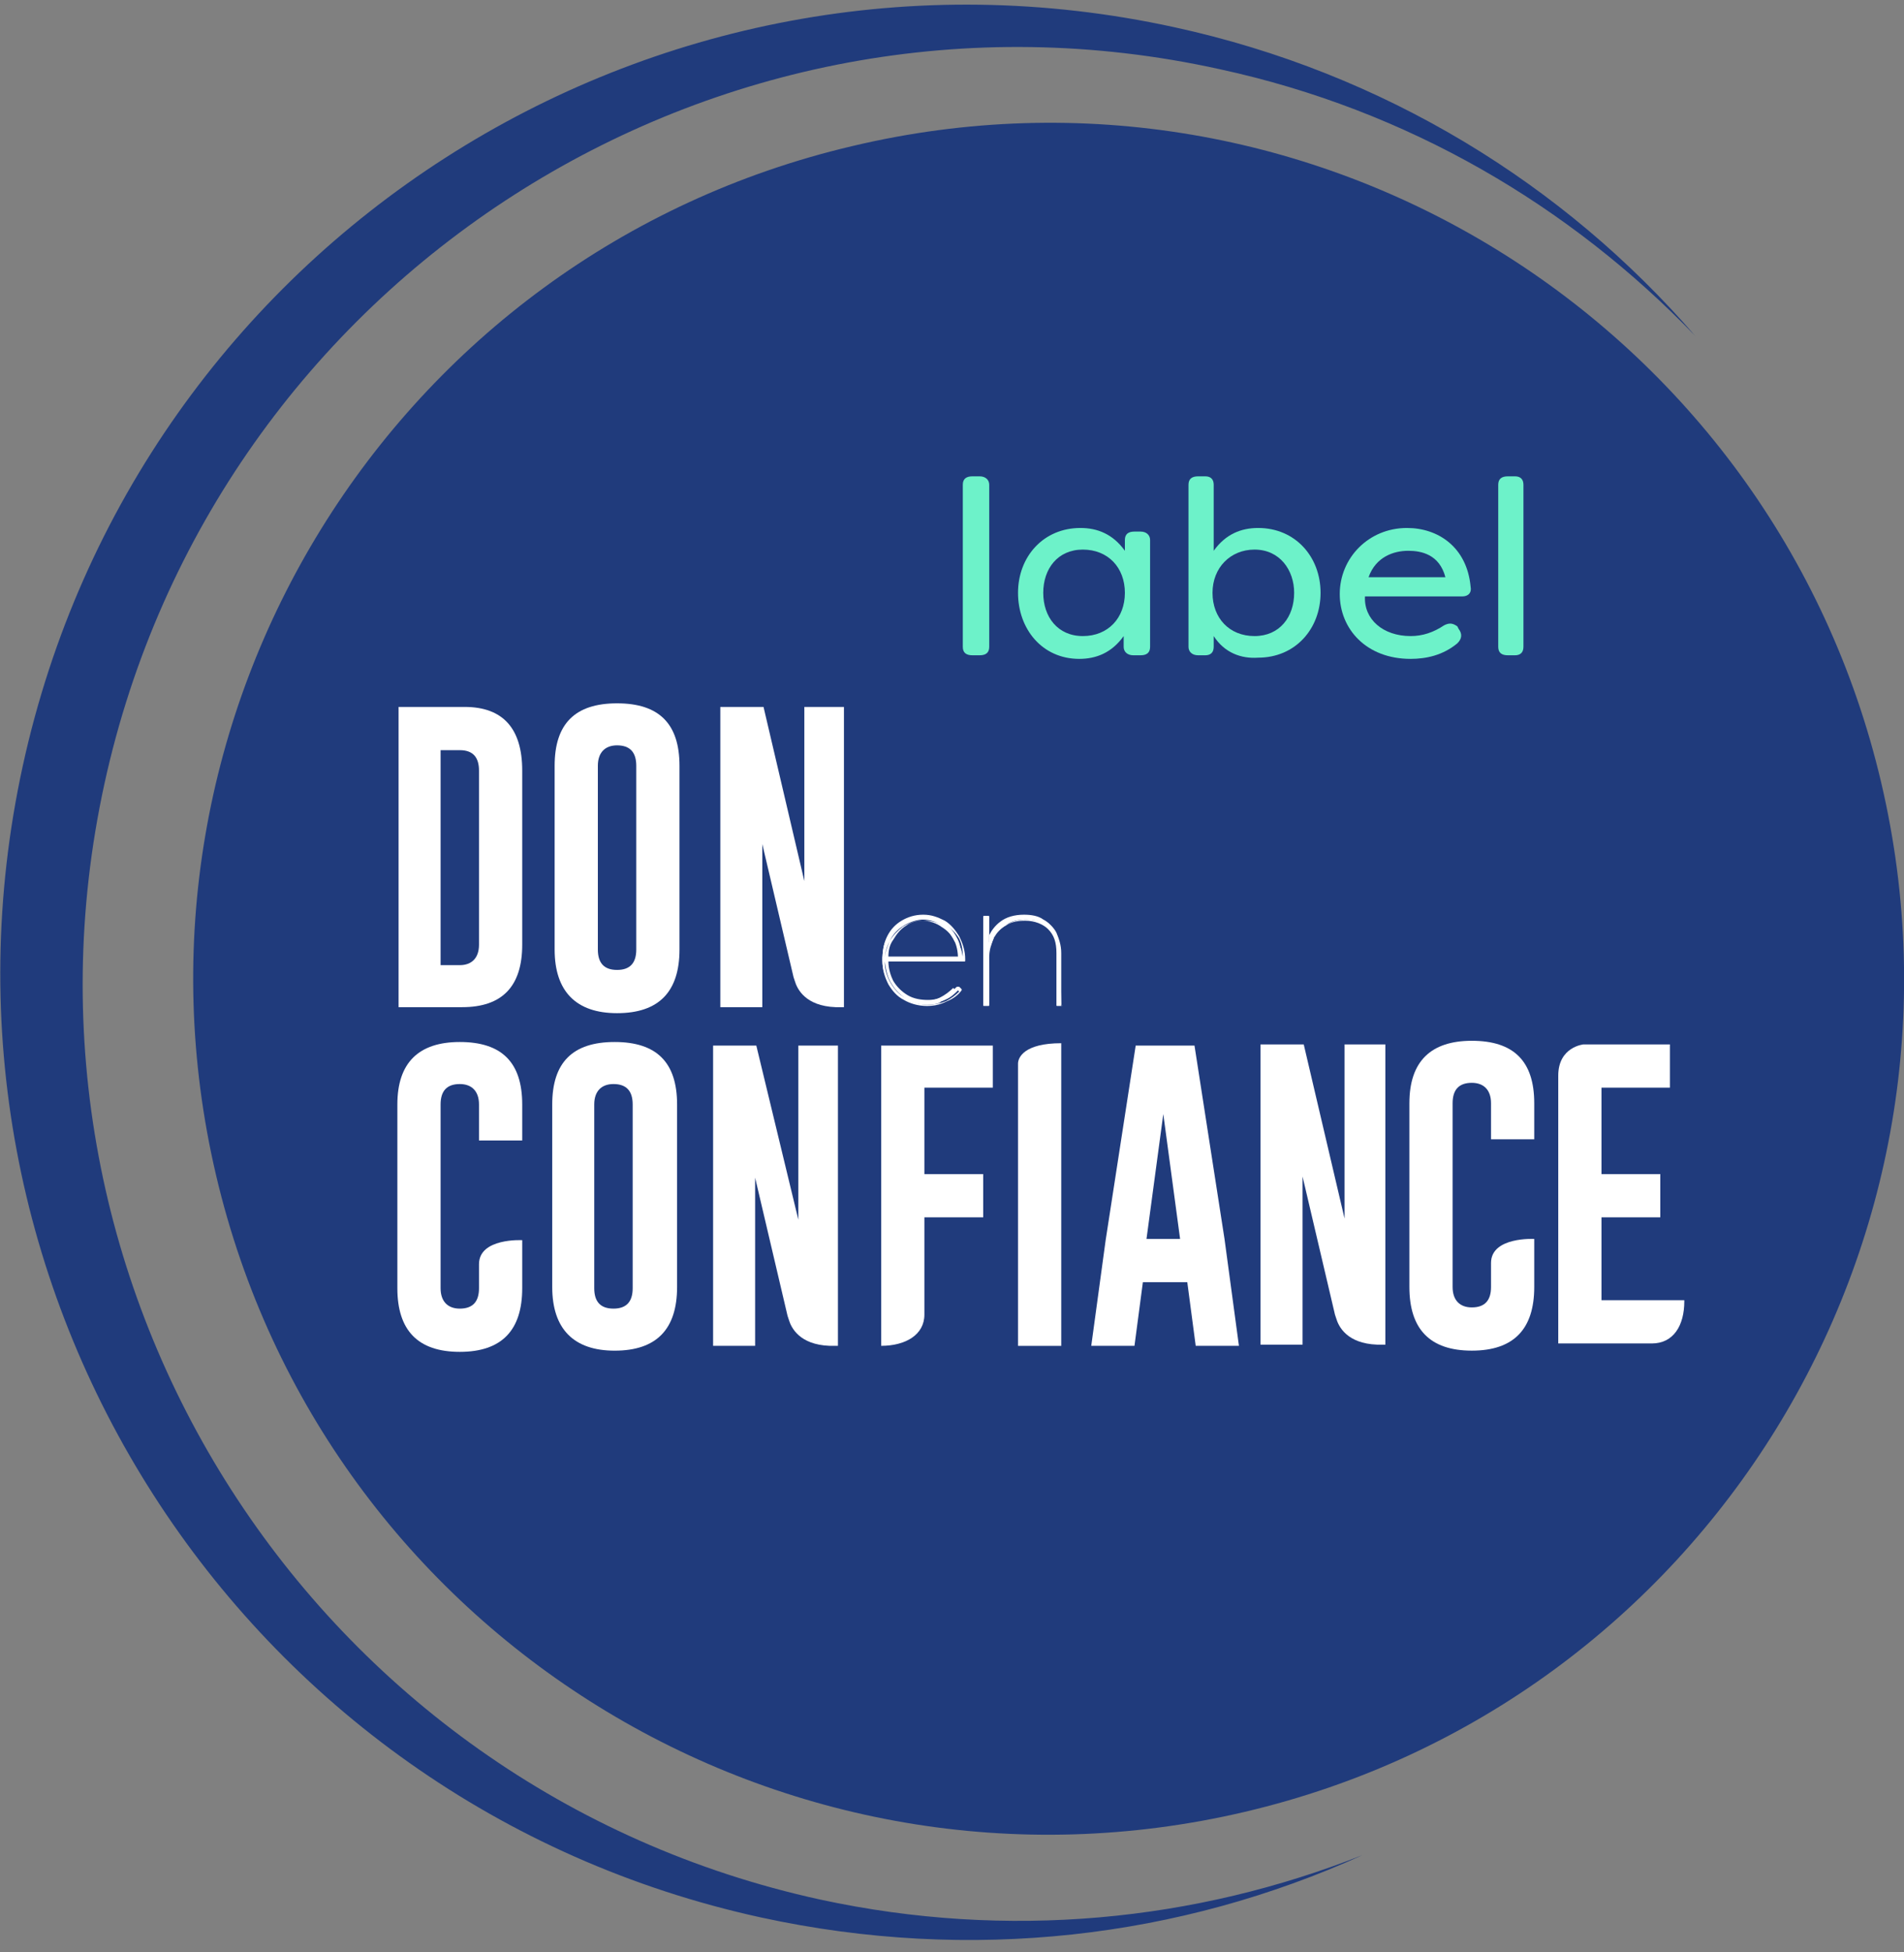
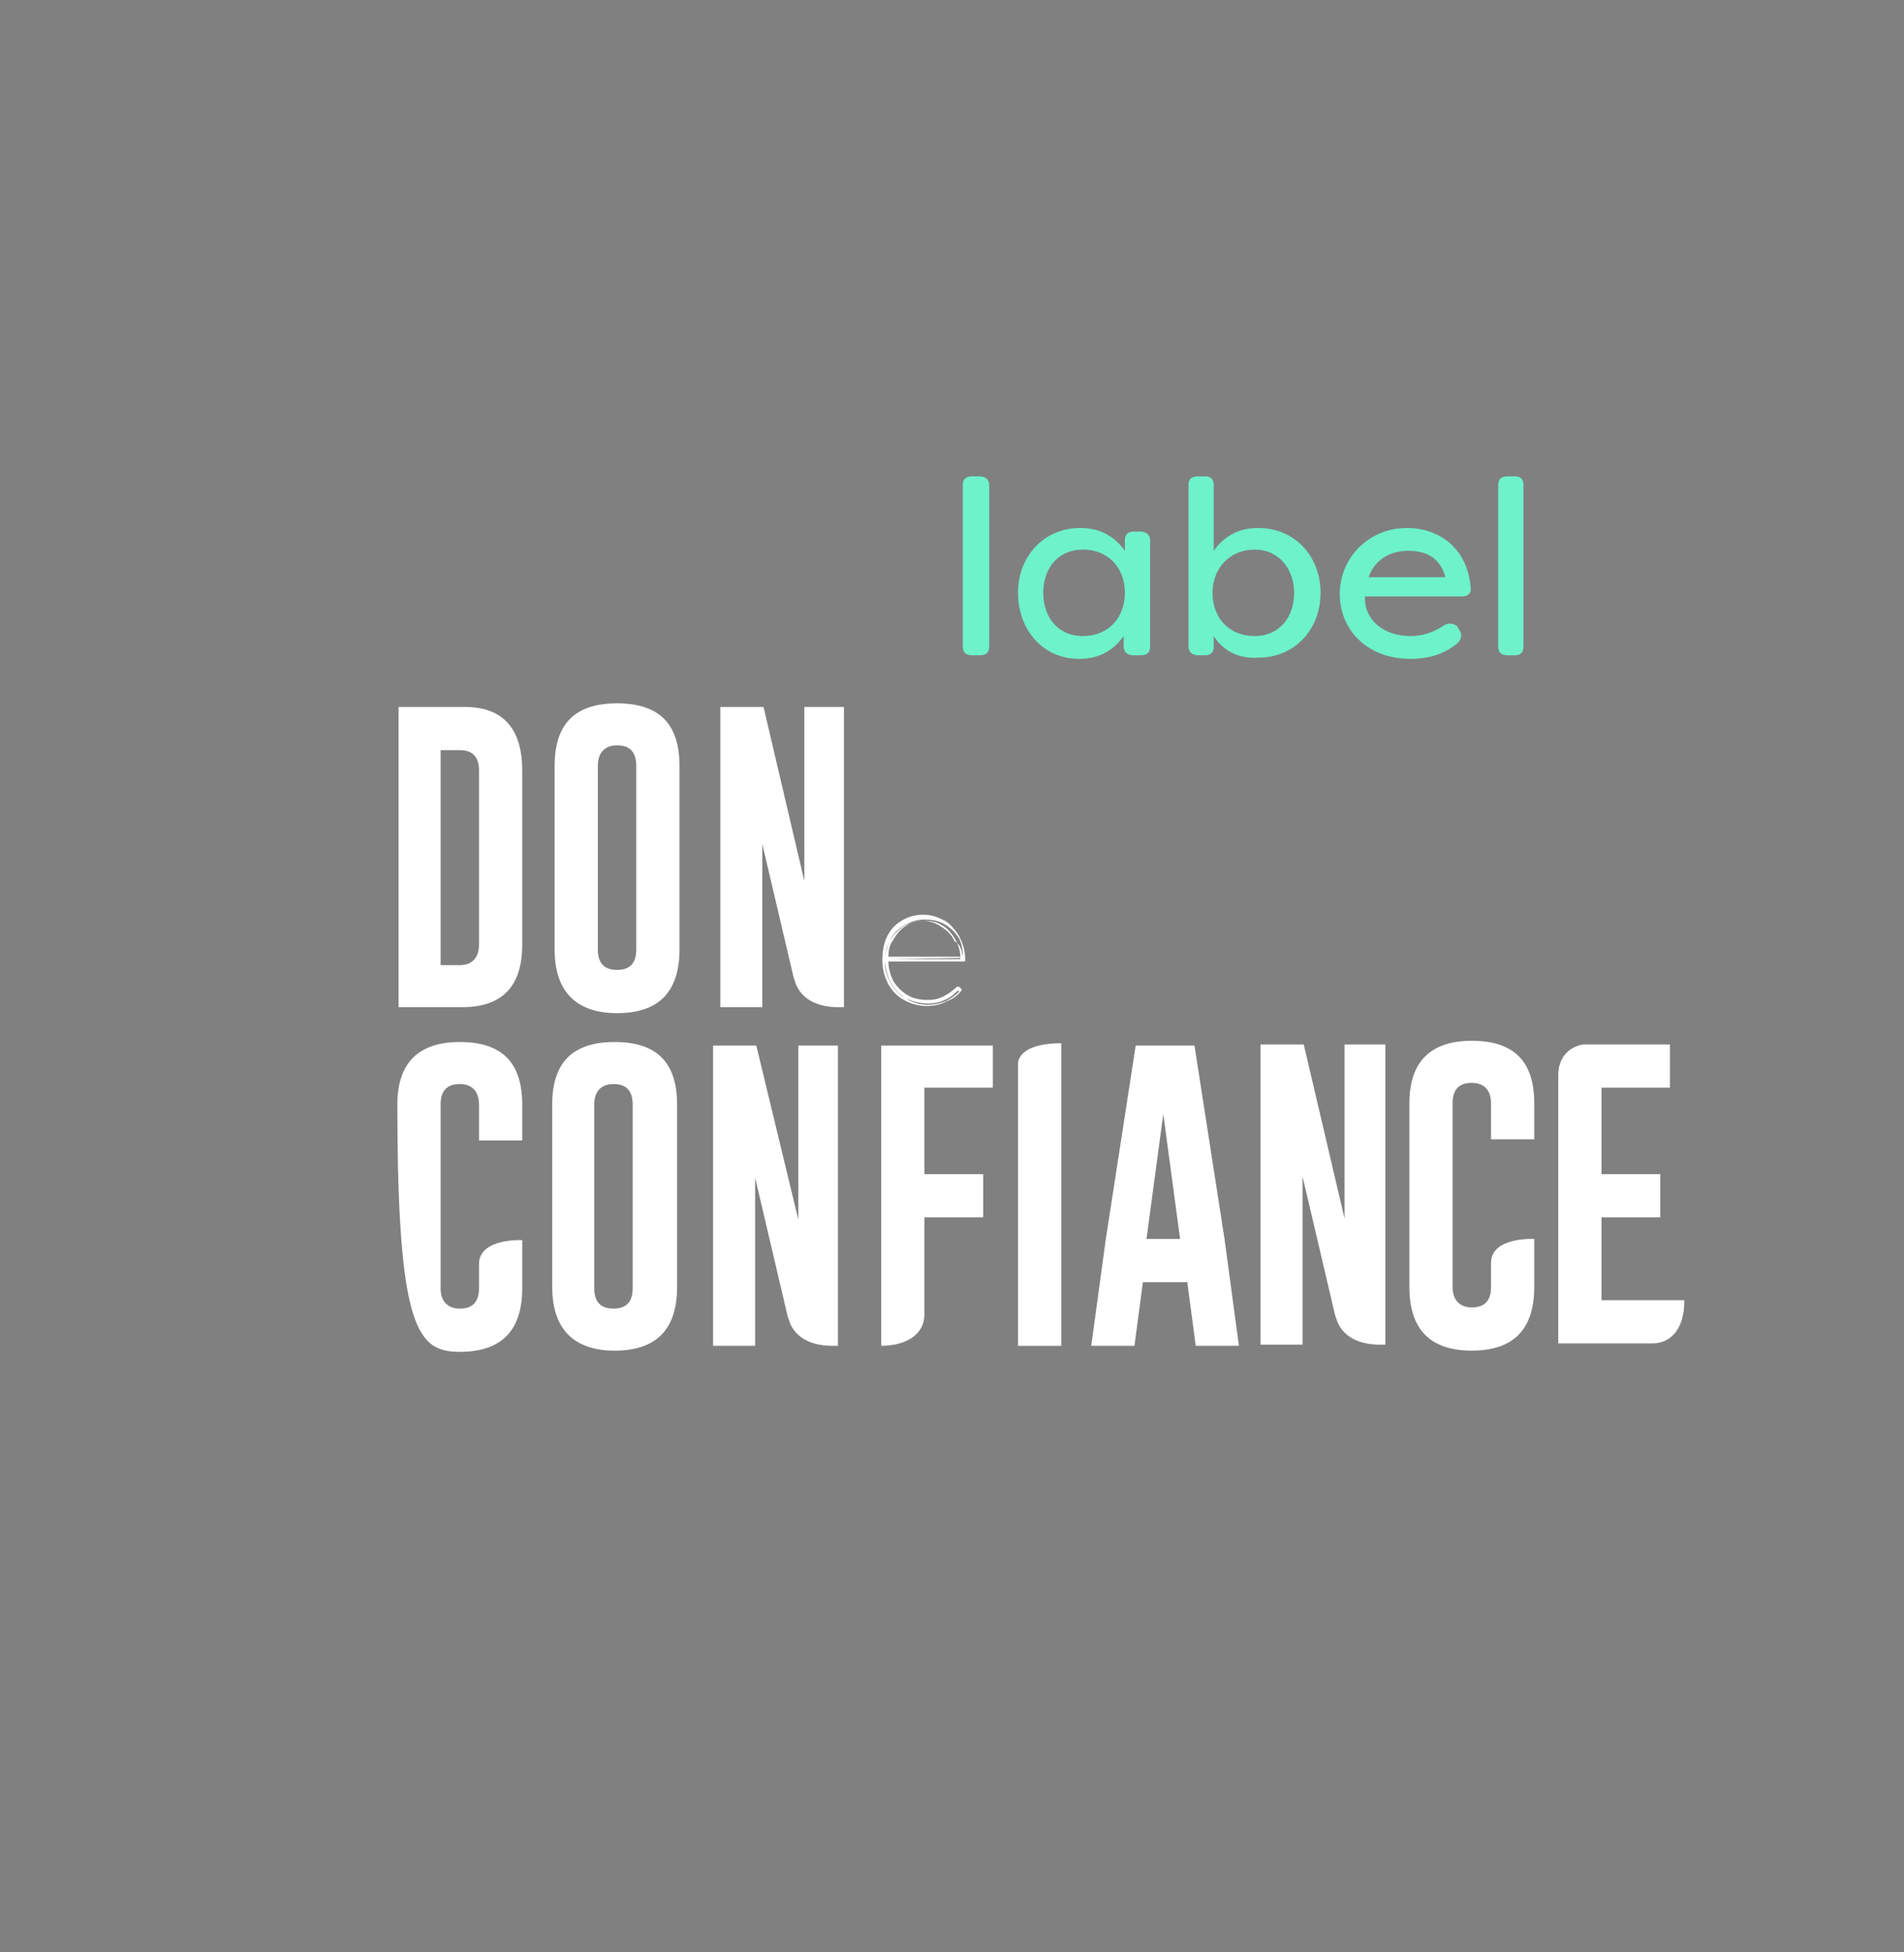
<svg xmlns="http://www.w3.org/2000/svg" width="80" height="82" viewBox="0 0 80 82" fill="none">
  <rect x="0" y="0" width="80" height="82" fill="#808080" stroke="none" />
  <g clip-path="url(#clip0_82_219)">
-     <path d="M34.451 79.779C13.216 75.138 -0.252 54.155 4.388 32.919C9.029 11.683 30.013 -1.785 51.248 2.906C59.168 4.621 65.977 8.657 71.223 14.104C65.725 7.749 58.159 3.058 49.332 1.141C27.39 -3.651 5.75 10.22 0.958 32.162C-3.834 54.104 10.038 75.744 31.98 80.535C40.807 82.452 49.584 81.393 57.251 77.913C50.24 80.687 42.371 81.494 34.451 79.779Z" fill="#203B7C" />
-     <path d="M79.042 32.868C83.581 52.188 71.627 71.557 52.308 76.097C32.989 80.636 13.619 68.682 9.079 49.363C4.54 30.044 16.494 10.674 35.813 6.135C55.132 1.544 74.502 13.549 79.042 32.868Z" fill="#203B7C" />
    <path d="M40.454 27.169V20.359C40.454 20.107 40.605 20.006 40.858 20.006H41.16C41.412 20.006 41.564 20.157 41.564 20.359V27.169C41.564 27.421 41.412 27.522 41.16 27.522H40.858C40.605 27.522 40.454 27.421 40.454 27.169Z" fill="#6DF2C9" />
    <path d="M42.774 24.899C42.774 23.385 43.834 22.175 45.397 22.175C46.103 22.175 46.759 22.427 47.264 23.133V22.679C47.264 22.427 47.415 22.326 47.667 22.326H47.919C48.172 22.326 48.323 22.477 48.323 22.679V27.169C48.323 27.421 48.172 27.522 47.919 27.522H47.617C47.364 27.522 47.213 27.37 47.213 27.169V26.715C46.709 27.421 46.053 27.673 45.347 27.673C43.783 27.673 42.774 26.412 42.774 24.899ZM47.264 24.899C47.264 23.839 46.557 23.083 45.498 23.083C44.439 23.083 43.834 23.89 43.834 24.899C43.834 25.907 44.439 26.715 45.498 26.715C46.557 26.715 47.264 25.958 47.264 24.899Z" fill="#6DF2C9" />
    <path d="M50.996 26.715V27.169C50.996 27.421 50.845 27.522 50.643 27.522H50.34C50.088 27.522 49.937 27.37 49.937 27.169V20.359C49.937 20.107 50.088 20.006 50.34 20.006H50.643C50.895 20.006 50.996 20.157 50.996 20.359V23.133C51.501 22.427 52.156 22.175 52.863 22.175C54.426 22.175 55.486 23.385 55.486 24.899C55.486 26.412 54.426 27.622 52.863 27.622C52.156 27.673 51.45 27.421 50.996 26.715ZM54.376 24.899C54.376 23.94 53.77 23.083 52.711 23.083C51.702 23.083 50.946 23.839 50.946 24.899C50.946 25.958 51.652 26.715 52.711 26.715C53.77 26.715 54.376 25.907 54.376 24.899Z" fill="#6DF2C9" />
    <path d="M56.292 24.949C56.292 23.436 57.503 22.175 59.117 22.175C60.429 22.175 61.639 22.982 61.791 24.646C61.841 24.899 61.69 25.05 61.438 25.05H57.352C57.301 26.008 58.108 26.715 59.269 26.715C59.773 26.715 60.227 26.563 60.681 26.261C60.883 26.16 61.034 26.16 61.236 26.311L61.286 26.412C61.438 26.614 61.438 26.815 61.236 27.017C60.63 27.522 59.924 27.673 59.269 27.673C57.402 27.673 56.292 26.412 56.292 24.949ZM60.731 24.243C60.479 23.285 59.723 23.133 59.168 23.133C58.562 23.133 57.806 23.385 57.503 24.243H60.731Z" fill="#6DF2C9" />
    <path d="M62.951 27.169V20.359C62.951 20.107 63.102 20.006 63.354 20.006H63.657C63.909 20.006 64.01 20.157 64.01 20.359V27.169C64.01 27.421 63.859 27.522 63.657 27.522H63.354C63.102 27.522 62.951 27.421 62.951 27.169Z" fill="#6DF2C9" />
    <path d="M16.696 29.691H19.521C21.135 29.691 21.942 30.599 21.942 32.364V39.678C21.942 41.444 21.084 42.301 19.42 42.301H16.747V29.691H16.696ZM18.512 31.507V40.536H19.319C19.823 40.536 20.126 40.233 20.126 39.678V32.364C20.126 31.809 19.874 31.507 19.319 31.507H18.512Z" fill="white" />
    <path d="M28.55 39.88C28.55 41.645 27.692 42.553 25.927 42.553C24.212 42.553 23.304 41.645 23.304 39.88V32.163C23.304 30.397 24.161 29.54 25.927 29.54C27.692 29.54 28.55 30.397 28.55 32.163V39.88ZM26.734 32.163C26.734 31.608 26.482 31.305 25.927 31.305C25.422 31.305 25.12 31.608 25.12 32.163V39.88C25.12 40.435 25.372 40.737 25.927 40.737C26.482 40.737 26.734 40.435 26.734 39.88V32.163Z" fill="white" />
-     <path d="M38.941 42.2C38.588 42.2 38.285 42.1 37.982 41.948C37.73 41.797 37.478 41.545 37.327 41.292C37.175 40.99 37.074 40.687 37.074 40.334C37.074 39.981 37.125 39.628 37.276 39.376C37.428 39.123 37.629 38.871 37.882 38.72C38.134 38.569 38.436 38.468 38.739 38.468C39.042 38.468 39.344 38.569 39.596 38.72C39.849 38.871 40.05 39.073 40.202 39.376C40.353 39.628 40.404 39.981 40.404 40.334H37.074V40.183H40.303L40.252 40.284C40.252 39.981 40.202 39.678 40.05 39.426C39.899 39.174 39.748 38.972 39.496 38.821C39.243 38.669 38.991 38.619 38.688 38.619C38.386 38.619 38.134 38.669 37.882 38.821C37.629 38.972 37.478 39.174 37.327 39.426C37.175 39.678 37.125 39.981 37.125 40.284V40.334C37.125 40.687 37.175 40.99 37.327 41.242C37.478 41.494 37.68 41.696 37.932 41.847C38.184 41.999 38.487 42.049 38.789 42.049C39.042 42.049 39.294 41.999 39.496 41.898C39.697 41.797 39.899 41.646 40.05 41.494L40.151 41.595C40 41.797 39.798 41.948 39.546 42.049C39.496 42.15 39.243 42.2 38.941 42.2Z" fill="white" />
    <path d="M38.941 42.251C38.588 42.251 38.235 42.15 37.982 41.998C37.68 41.847 37.478 41.595 37.327 41.343C37.175 41.04 37.074 40.737 37.074 40.334C37.074 39.981 37.125 39.628 37.276 39.325C37.428 39.022 37.629 38.821 37.882 38.669C38.134 38.518 38.436 38.417 38.789 38.417C39.142 38.417 39.395 38.518 39.697 38.669C39.95 38.821 40.151 39.073 40.303 39.325C40.454 39.628 40.555 39.93 40.555 40.283V40.334C40.555 40.384 40.555 40.384 40.504 40.384H37.327C37.327 40.687 37.428 40.989 37.528 41.191C37.68 41.444 37.882 41.645 38.134 41.797C38.386 41.948 38.688 41.998 38.991 41.998C39.243 41.998 39.445 41.948 39.647 41.847C39.849 41.746 40.05 41.595 40.202 41.444C40.202 41.444 40.202 41.444 40.252 41.444H40.303L40.404 41.544V41.595C40.252 41.797 40.05 41.948 39.798 42.049C39.496 42.2 39.243 42.251 38.941 42.251ZM37.175 40.384C37.175 40.737 37.276 41.04 37.428 41.292C37.579 41.544 37.781 41.797 38.083 41.948C38.335 42.099 38.638 42.2 38.991 42.2C39.243 42.2 39.496 42.15 39.748 42.049C39.95 41.948 40.151 41.797 40.303 41.645L40.252 41.595C40.101 41.746 39.95 41.897 39.697 41.998C39.496 42.099 39.243 42.15 38.991 42.15C38.638 42.15 38.335 42.049 38.083 41.948C37.831 41.797 37.629 41.595 37.478 41.343C37.276 41.04 37.226 40.737 37.175 40.384ZM37.327 40.283H40.353C40.353 40.283 40.353 40.283 40.353 40.233L37.327 40.283ZM40.454 40.182C40.454 39.88 40.404 39.628 40.303 39.426C40.151 39.174 39.95 38.972 39.697 38.821C39.445 38.669 39.142 38.619 38.84 38.619C38.537 38.619 38.235 38.72 37.982 38.871C37.73 39.022 37.528 39.224 37.377 39.527C37.276 39.728 37.175 39.981 37.175 40.283C37.175 40.031 37.276 39.779 37.377 39.527C37.528 39.275 37.73 39.073 37.932 38.921C38.184 38.77 38.436 38.669 38.739 38.669C39.042 38.669 39.344 38.77 39.546 38.921C39.798 39.073 40 39.275 40.101 39.527C40.353 39.678 40.404 39.88 40.454 40.182ZM37.327 40.182H40.353C40.353 39.93 40.252 39.678 40.151 39.476C40 39.224 39.849 39.022 39.596 38.871C39.395 38.72 39.092 38.669 38.84 38.669C38.537 38.669 38.285 38.72 38.083 38.871C37.831 39.022 37.68 39.224 37.528 39.476C37.377 39.678 37.327 39.93 37.327 40.182Z" fill="white" />
-     <path d="M43.127 38.518C43.43 38.518 43.682 38.569 43.884 38.669C44.086 38.77 44.288 38.972 44.388 39.174C44.489 39.426 44.59 39.678 44.59 40.031V42.2H44.439V40.031C44.439 39.577 44.338 39.224 44.086 38.972C43.834 38.72 43.531 38.619 43.127 38.619C42.825 38.619 42.522 38.669 42.32 38.821C42.068 38.972 41.917 39.123 41.765 39.376C41.665 39.628 41.564 39.88 41.564 40.183V42.2H41.412V38.518H41.564V39.577C41.665 39.275 41.866 39.023 42.118 38.821C42.421 38.569 42.724 38.518 43.127 38.518Z" fill="white" />
-     <path d="M44.59 42.251H44.439C44.388 42.251 44.388 42.251 44.388 42.2V40.031C44.388 39.577 44.288 39.275 44.035 39.022C43.834 38.821 43.48 38.669 43.077 38.669C42.774 38.669 42.472 38.72 42.27 38.871C42.068 38.972 41.866 39.174 41.765 39.375C41.665 39.577 41.564 39.88 41.564 40.182V42.2C41.564 42.251 41.564 42.251 41.513 42.251H41.362C41.312 42.251 41.312 42.251 41.312 42.2V38.518C41.312 38.467 41.312 38.467 41.362 38.467H41.513C41.564 38.467 41.564 38.467 41.564 38.518V39.275C41.665 39.073 41.816 38.871 42.018 38.72C42.27 38.518 42.623 38.417 43.026 38.417C43.329 38.417 43.632 38.467 43.834 38.619C44.035 38.72 44.237 38.921 44.338 39.174C44.439 39.426 44.54 39.678 44.54 40.031L44.59 42.251C44.641 42.251 44.641 42.2 44.59 42.251ZM44.489 42.15L44.54 40.031C44.54 39.728 44.489 39.426 44.388 39.224C44.288 39.022 44.086 38.821 43.884 38.72C43.682 38.619 43.43 38.568 43.127 38.568C42.724 38.568 42.421 38.669 42.169 38.821C41.917 38.972 41.765 39.224 41.665 39.527V39.577C41.715 39.476 41.715 39.426 41.765 39.375C41.917 39.123 42.068 38.921 42.32 38.821C42.572 38.669 42.825 38.619 43.178 38.619C43.581 38.619 43.934 38.72 44.187 38.972C44.439 39.224 44.54 39.577 44.54 40.031V42.15H44.489ZM41.513 42.15L41.564 40.182C41.564 39.981 41.614 39.779 41.665 39.577C41.665 39.577 41.665 39.577 41.614 39.577H41.564V39.527C41.564 39.527 41.564 39.527 41.564 39.476V38.568H41.513V42.15Z" fill="white" />
    <path d="M31.98 35.239L33.342 41.04L33.392 41.191C33.493 41.545 33.846 42.251 35.107 42.301H35.309C35.359 42.301 35.41 42.301 35.46 42.301V29.691H33.796V37.005L32.081 29.691H30.265V42.301H32.03V35.239H31.98Z" fill="white" />
    <path d="M28.449 54.054C28.449 55.82 27.591 56.728 25.826 56.728C24.111 56.728 23.203 55.82 23.203 54.054V46.387C23.203 44.622 24.061 43.764 25.826 43.764C27.591 43.764 28.449 44.622 28.449 46.387V54.054ZM26.583 46.387C26.583 45.832 26.33 45.53 25.776 45.53C25.271 45.53 24.968 45.832 24.968 46.387V54.105C24.968 54.66 25.221 54.962 25.776 54.962C26.33 54.962 26.583 54.66 26.583 54.105V46.387Z" fill="white" />
    <path d="M51.45 52.036L52.056 56.525H50.24L49.886 53.852H48.02L47.667 56.525H45.851L46.456 52.087L47.718 43.915H50.189L51.45 52.036ZM49.584 52.036L48.878 46.79L48.172 52.036H49.584Z" fill="white" />
    <path d="M41.715 45.731V43.915H37.024V56.525C38.033 56.525 38.84 56.071 38.84 55.214V51.128H41.312V49.312H38.84V45.681H41.715V45.731Z" fill="white" />
-     <path d="M21.942 46.387C21.942 44.622 21.084 43.764 19.319 43.764C17.604 43.764 16.696 44.622 16.696 46.387V54.105C16.696 55.87 17.554 56.778 19.319 56.778C21.084 56.778 21.942 55.87 21.942 54.105V52.087C21.942 52.087 20.126 51.986 20.126 53.096V54.105C20.126 54.66 19.874 54.962 19.319 54.962C18.815 54.962 18.512 54.66 18.512 54.105V46.387C18.512 45.832 18.764 45.53 19.319 45.53C19.823 45.53 20.126 45.832 20.126 46.387V47.9H21.942V46.387Z" fill="white" />
+     <path d="M21.942 46.387C21.942 44.622 21.084 43.764 19.319 43.764C17.604 43.764 16.696 44.622 16.696 46.387C16.696 55.87 17.554 56.778 19.319 56.778C21.084 56.778 21.942 55.87 21.942 54.105V52.087C21.942 52.087 20.126 51.986 20.126 53.096V54.105C20.126 54.66 19.874 54.962 19.319 54.962C18.815 54.962 18.512 54.66 18.512 54.105V46.387C18.512 45.832 18.764 45.53 19.319 45.53C19.823 45.53 20.126 45.832 20.126 46.387V47.9H21.942V46.387Z" fill="white" />
    <path d="M64.464 46.336C64.464 44.571 63.606 43.713 61.841 43.713C60.126 43.713 59.218 44.571 59.218 46.336V54.054C59.218 55.819 60.076 56.727 61.841 56.727C63.606 56.727 64.464 55.819 64.464 54.054V52.036C64.464 52.036 62.648 51.935 62.648 53.045V54.054C62.648 54.609 62.396 54.911 61.841 54.911C61.337 54.911 61.034 54.609 61.034 54.054V46.336C61.034 45.782 61.286 45.479 61.841 45.479C62.346 45.479 62.648 45.782 62.648 46.336V47.85H64.464V46.336Z" fill="white" />
    <path d="M31.728 49.464L33.09 55.264L33.14 55.416C33.241 55.769 33.594 56.475 34.855 56.525H35.057C35.107 56.525 35.158 56.525 35.208 56.525V43.915H33.544V51.229L31.778 43.915H29.962V56.525H31.728V49.464Z" fill="white" />
    <path d="M54.729 49.413L56.091 55.214L56.141 55.365C56.242 55.718 56.595 56.425 57.856 56.475H58.058C58.108 56.475 58.159 56.475 58.209 56.475V43.865H56.494V51.179L54.779 43.865H52.963V56.475H54.729V49.413Z" fill="white" />
    <path d="M67.289 54.71V51.128H69.76V49.312H67.289V45.681H70.164V43.865H66.532C66.532 43.865 65.473 43.966 65.473 45.176V56.425H69.407C70.315 56.425 70.769 55.668 70.769 54.659V54.609H67.289V54.71Z" fill="white" />
    <path d="M42.774 44.672V56.526H44.59V43.815C43.026 43.815 42.774 44.42 42.774 44.672Z" fill="white" />
  </g>
  <defs>
    <clipPath id="clip0_82_219">
      <rect width="80" height="81.311" fill="white" transform="translate(0 0.183)" />
    </clipPath>
  </defs>
</svg>